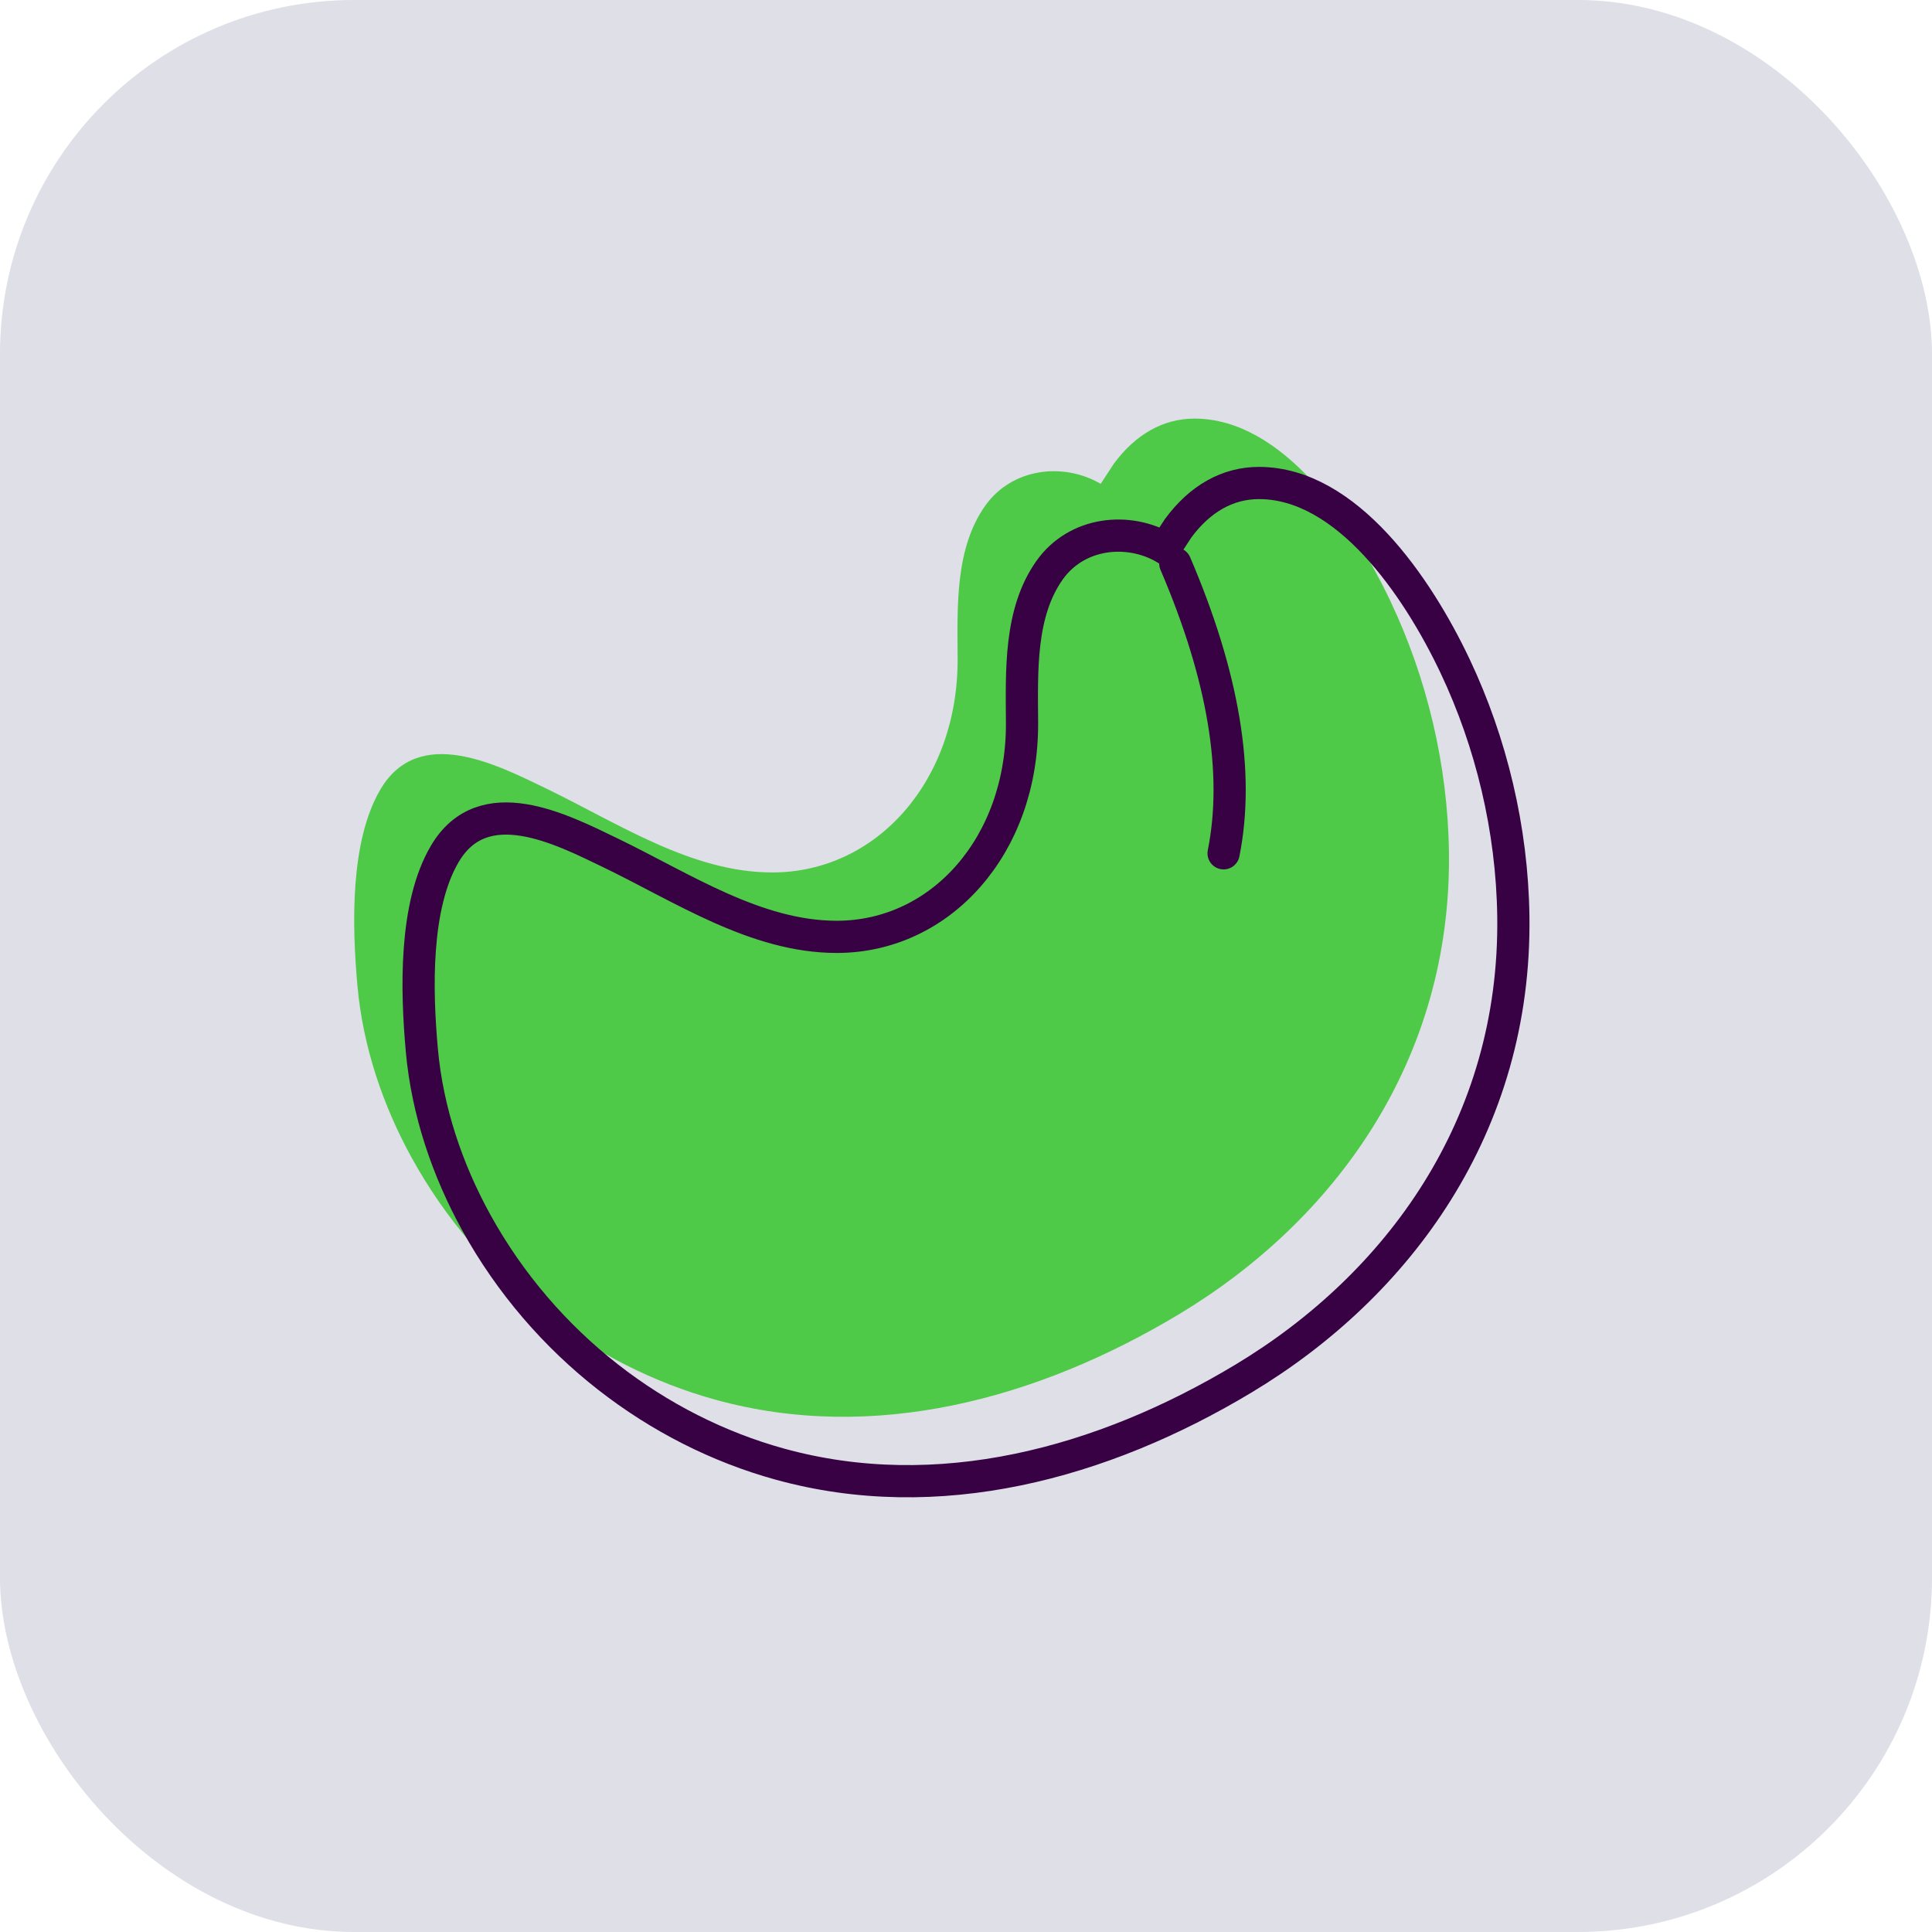
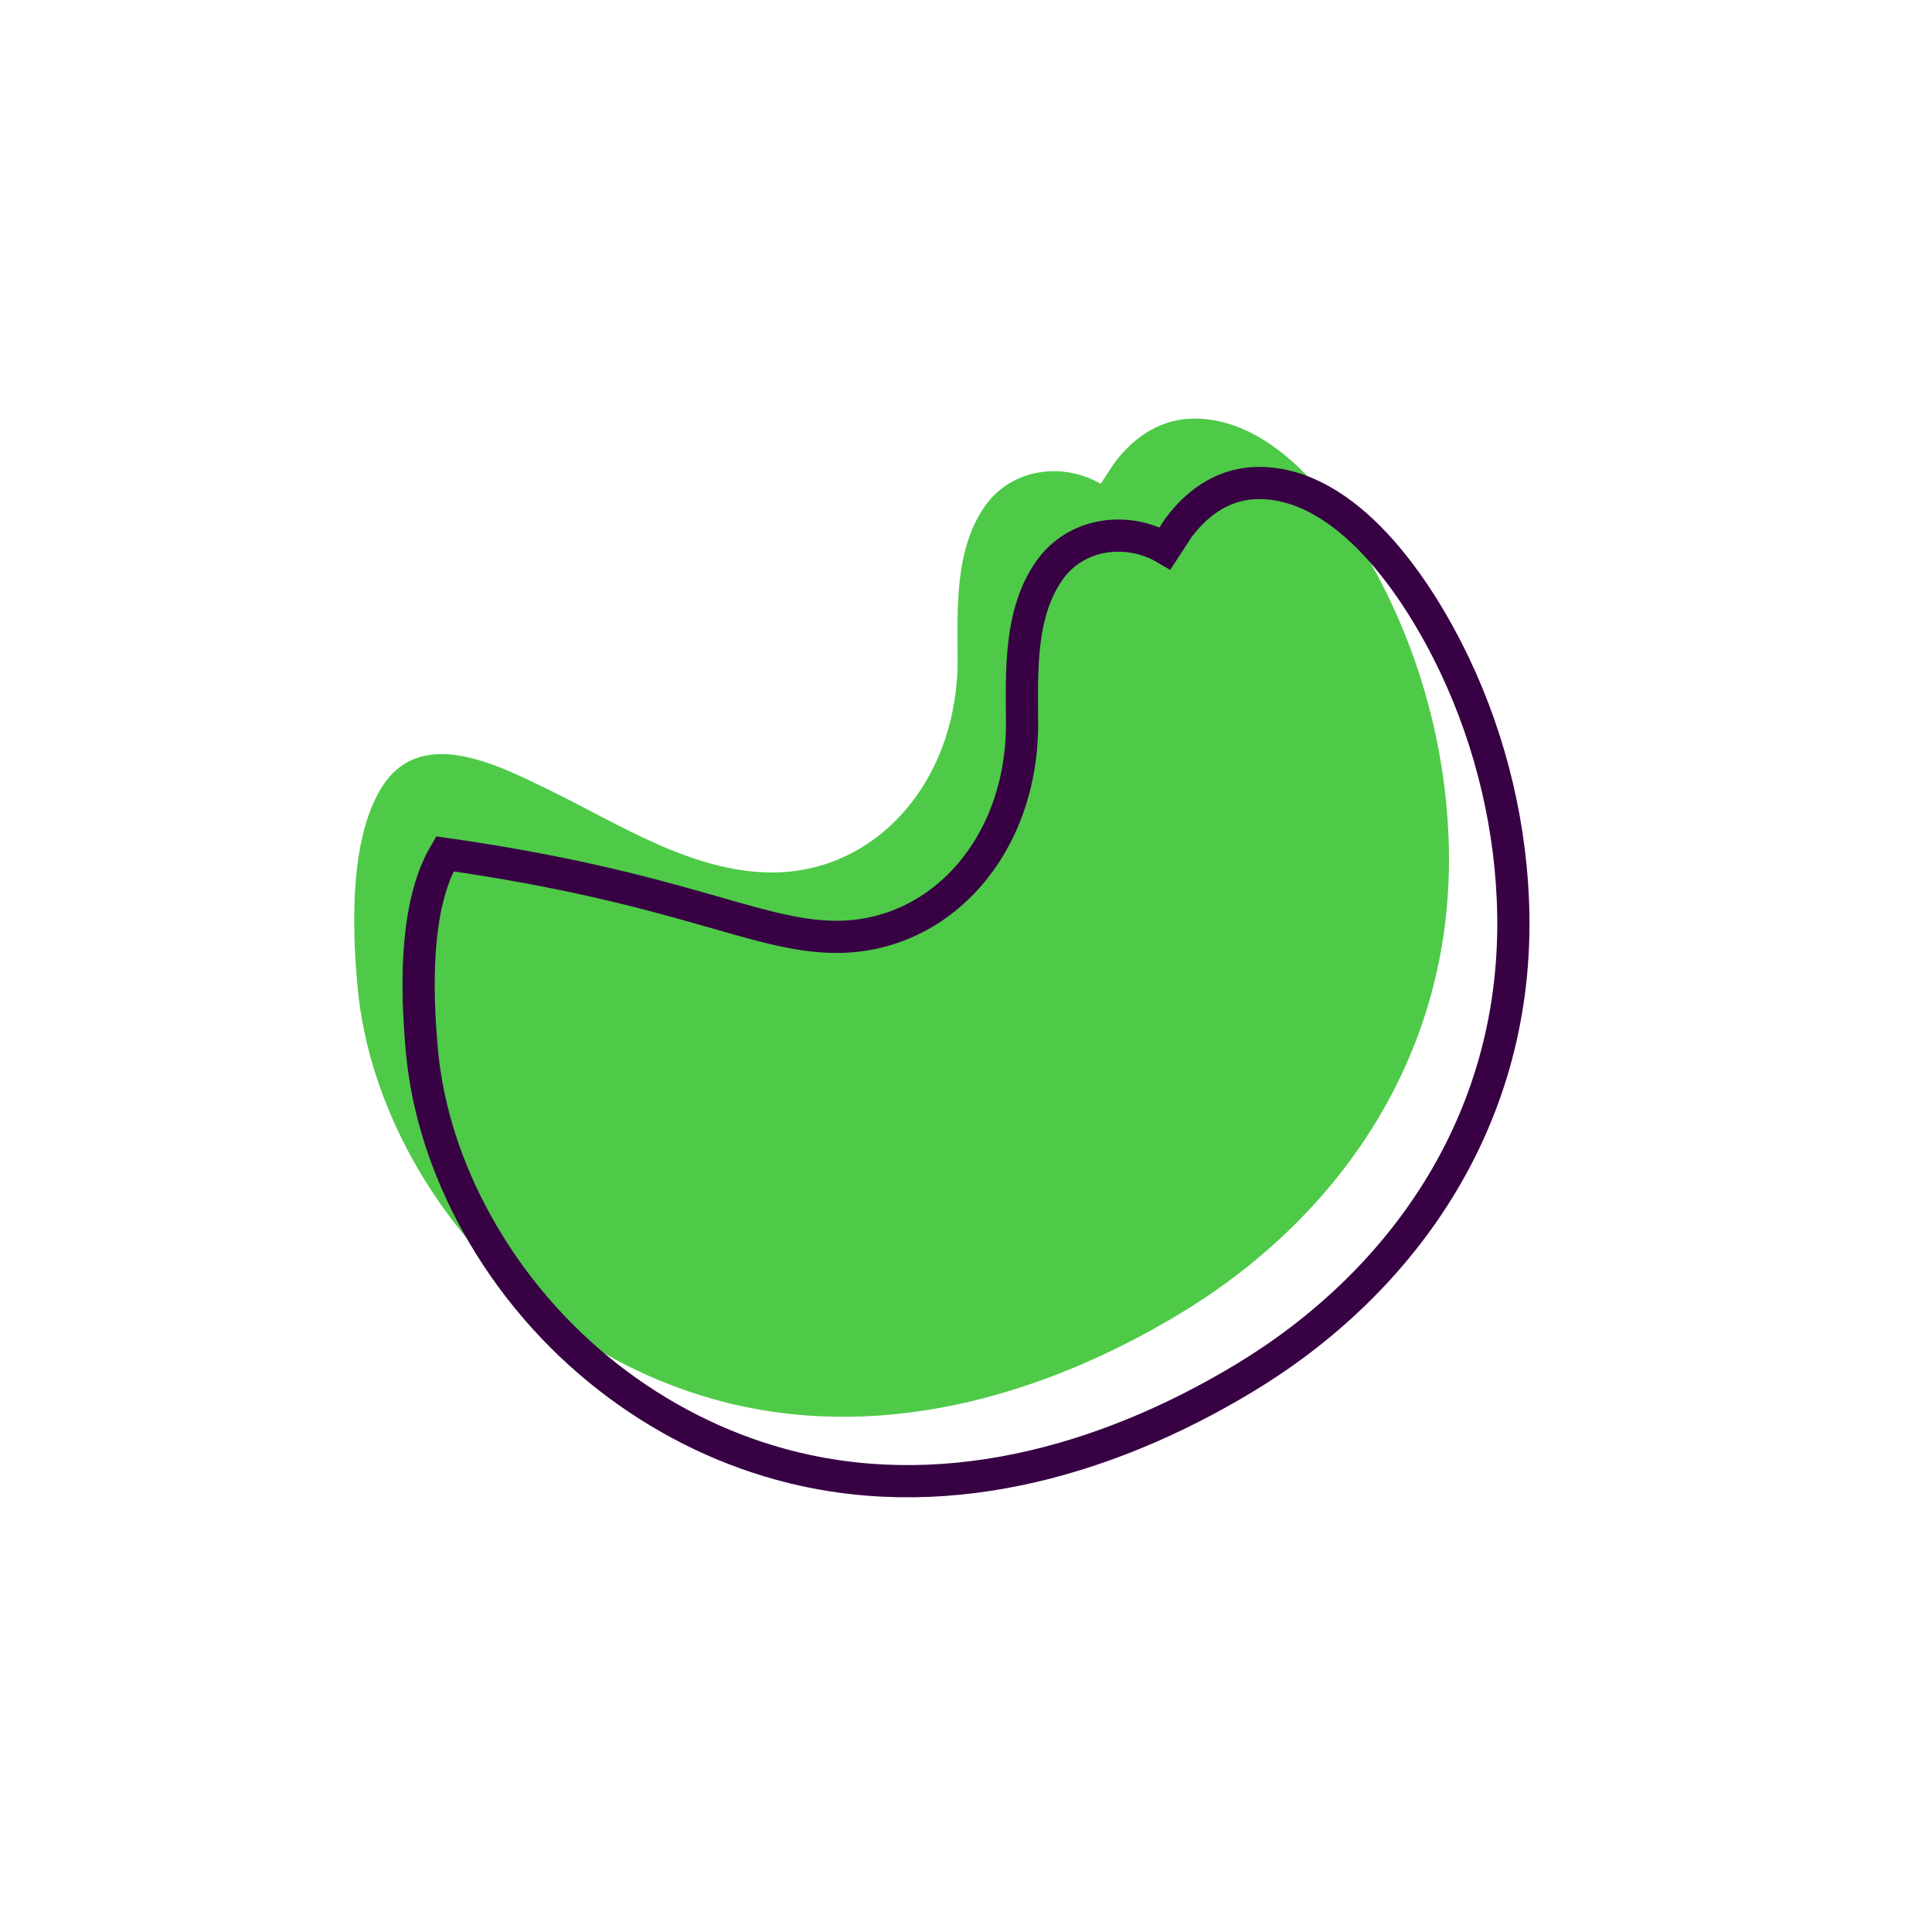
<svg xmlns="http://www.w3.org/2000/svg" width="60" height="60" viewBox="0 0 60 60" fill="none">
-   <rect width="60" height="60" rx="11" fill="#DEDFE7" />
  <path d="M37.098 13C36.128 13 35.266 13.485 34.588 14.406L34.183 15.026C33.044 14.357 31.44 14.519 30.596 15.707C29.657 17.033 29.731 18.838 29.74 20.446C29.761 24.244 27.227 27.094 23.985 27.095C21.474 27.094 19.205 25.571 16.948 24.481C15.437 23.752 13.008 22.492 11.814 24.517C10.863 26.13 10.934 28.763 11.1 30.606C11.27 32.52 11.902 34.352 12.79 35.964C14.904 39.793 18.428 42.422 22.21 43.467C27.12 44.826 32.22 43.459 36.627 40.807C41.414 37.926 45.089 32.966 44.998 26.452C44.961 23.747 44.311 21.056 43.19 18.688C42.01 16.196 39.819 13 37.098 13Z" fill="#4ECA48" />
-   <path d="M36.588 16.406C37.266 15.485 38.128 15 39.098 15C41.819 15 44.01 18.196 45.19 20.688C46.311 23.056 46.961 25.747 46.998 28.452C47.089 34.966 43.414 39.926 38.627 42.807C34.22 45.459 29.12 46.826 24.21 45.467C20.428 44.422 16.904 41.793 14.79 37.964C13.902 36.352 13.27 34.52 13.1 32.606C12.934 30.763 12.863 28.13 13.814 26.517C15.008 24.492 17.437 25.752 18.948 26.481C21.205 27.571 23.474 29.094 25.985 29.095C29.227 29.094 31.761 26.244 31.74 22.446C31.731 20.838 31.657 19.033 32.596 17.707C33.44 16.519 35.044 16.357 36.183 17.026L36.588 16.406Z" stroke="#380144" />
-   <path d="M36.5 17.5C38 21 38.5 24 38 26.5" stroke="#380144" stroke-linecap="round" />
+   <path d="M36.588 16.406C37.266 15.485 38.128 15 39.098 15C41.819 15 44.01 18.196 45.19 20.688C46.311 23.056 46.961 25.747 46.998 28.452C47.089 34.966 43.414 39.926 38.627 42.807C34.22 45.459 29.12 46.826 24.21 45.467C20.428 44.422 16.904 41.793 14.79 37.964C13.902 36.352 13.27 34.52 13.1 32.606C12.934 30.763 12.863 28.13 13.814 26.517C21.205 27.571 23.474 29.094 25.985 29.095C29.227 29.094 31.761 26.244 31.74 22.446C31.731 20.838 31.657 19.033 32.596 17.707C33.44 16.519 35.044 16.357 36.183 17.026L36.588 16.406Z" stroke="#380144" />
</svg>